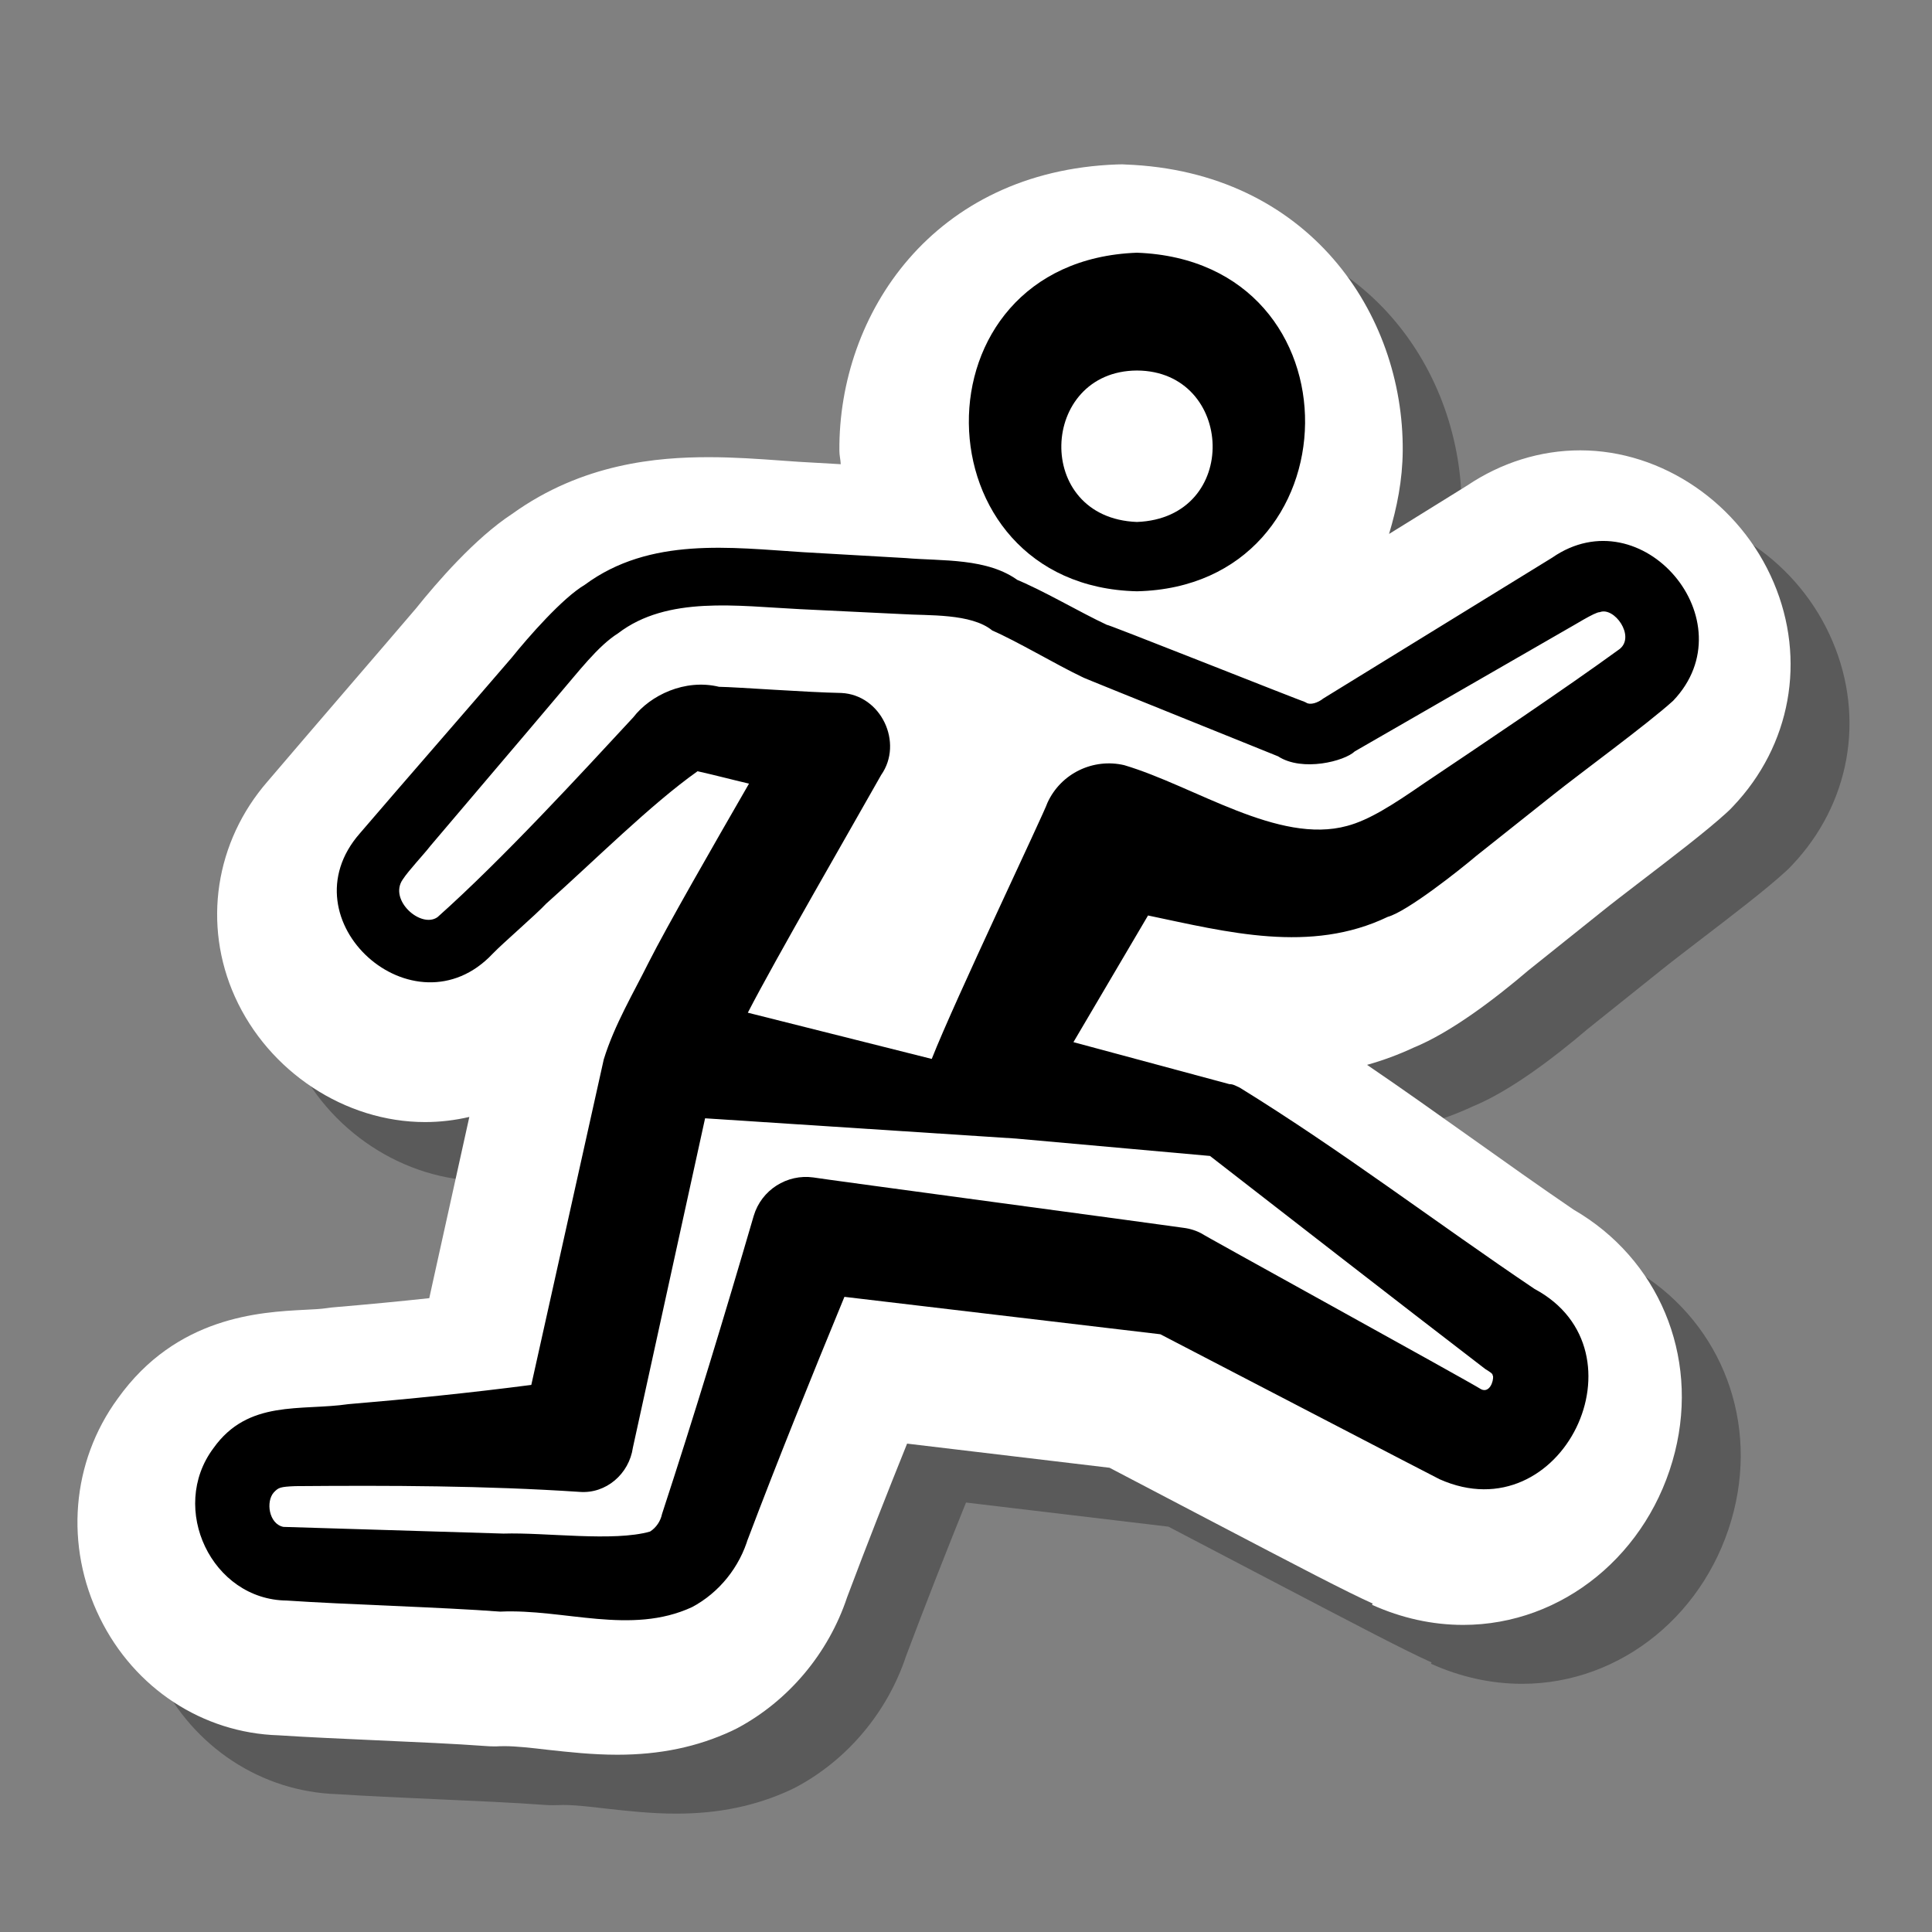
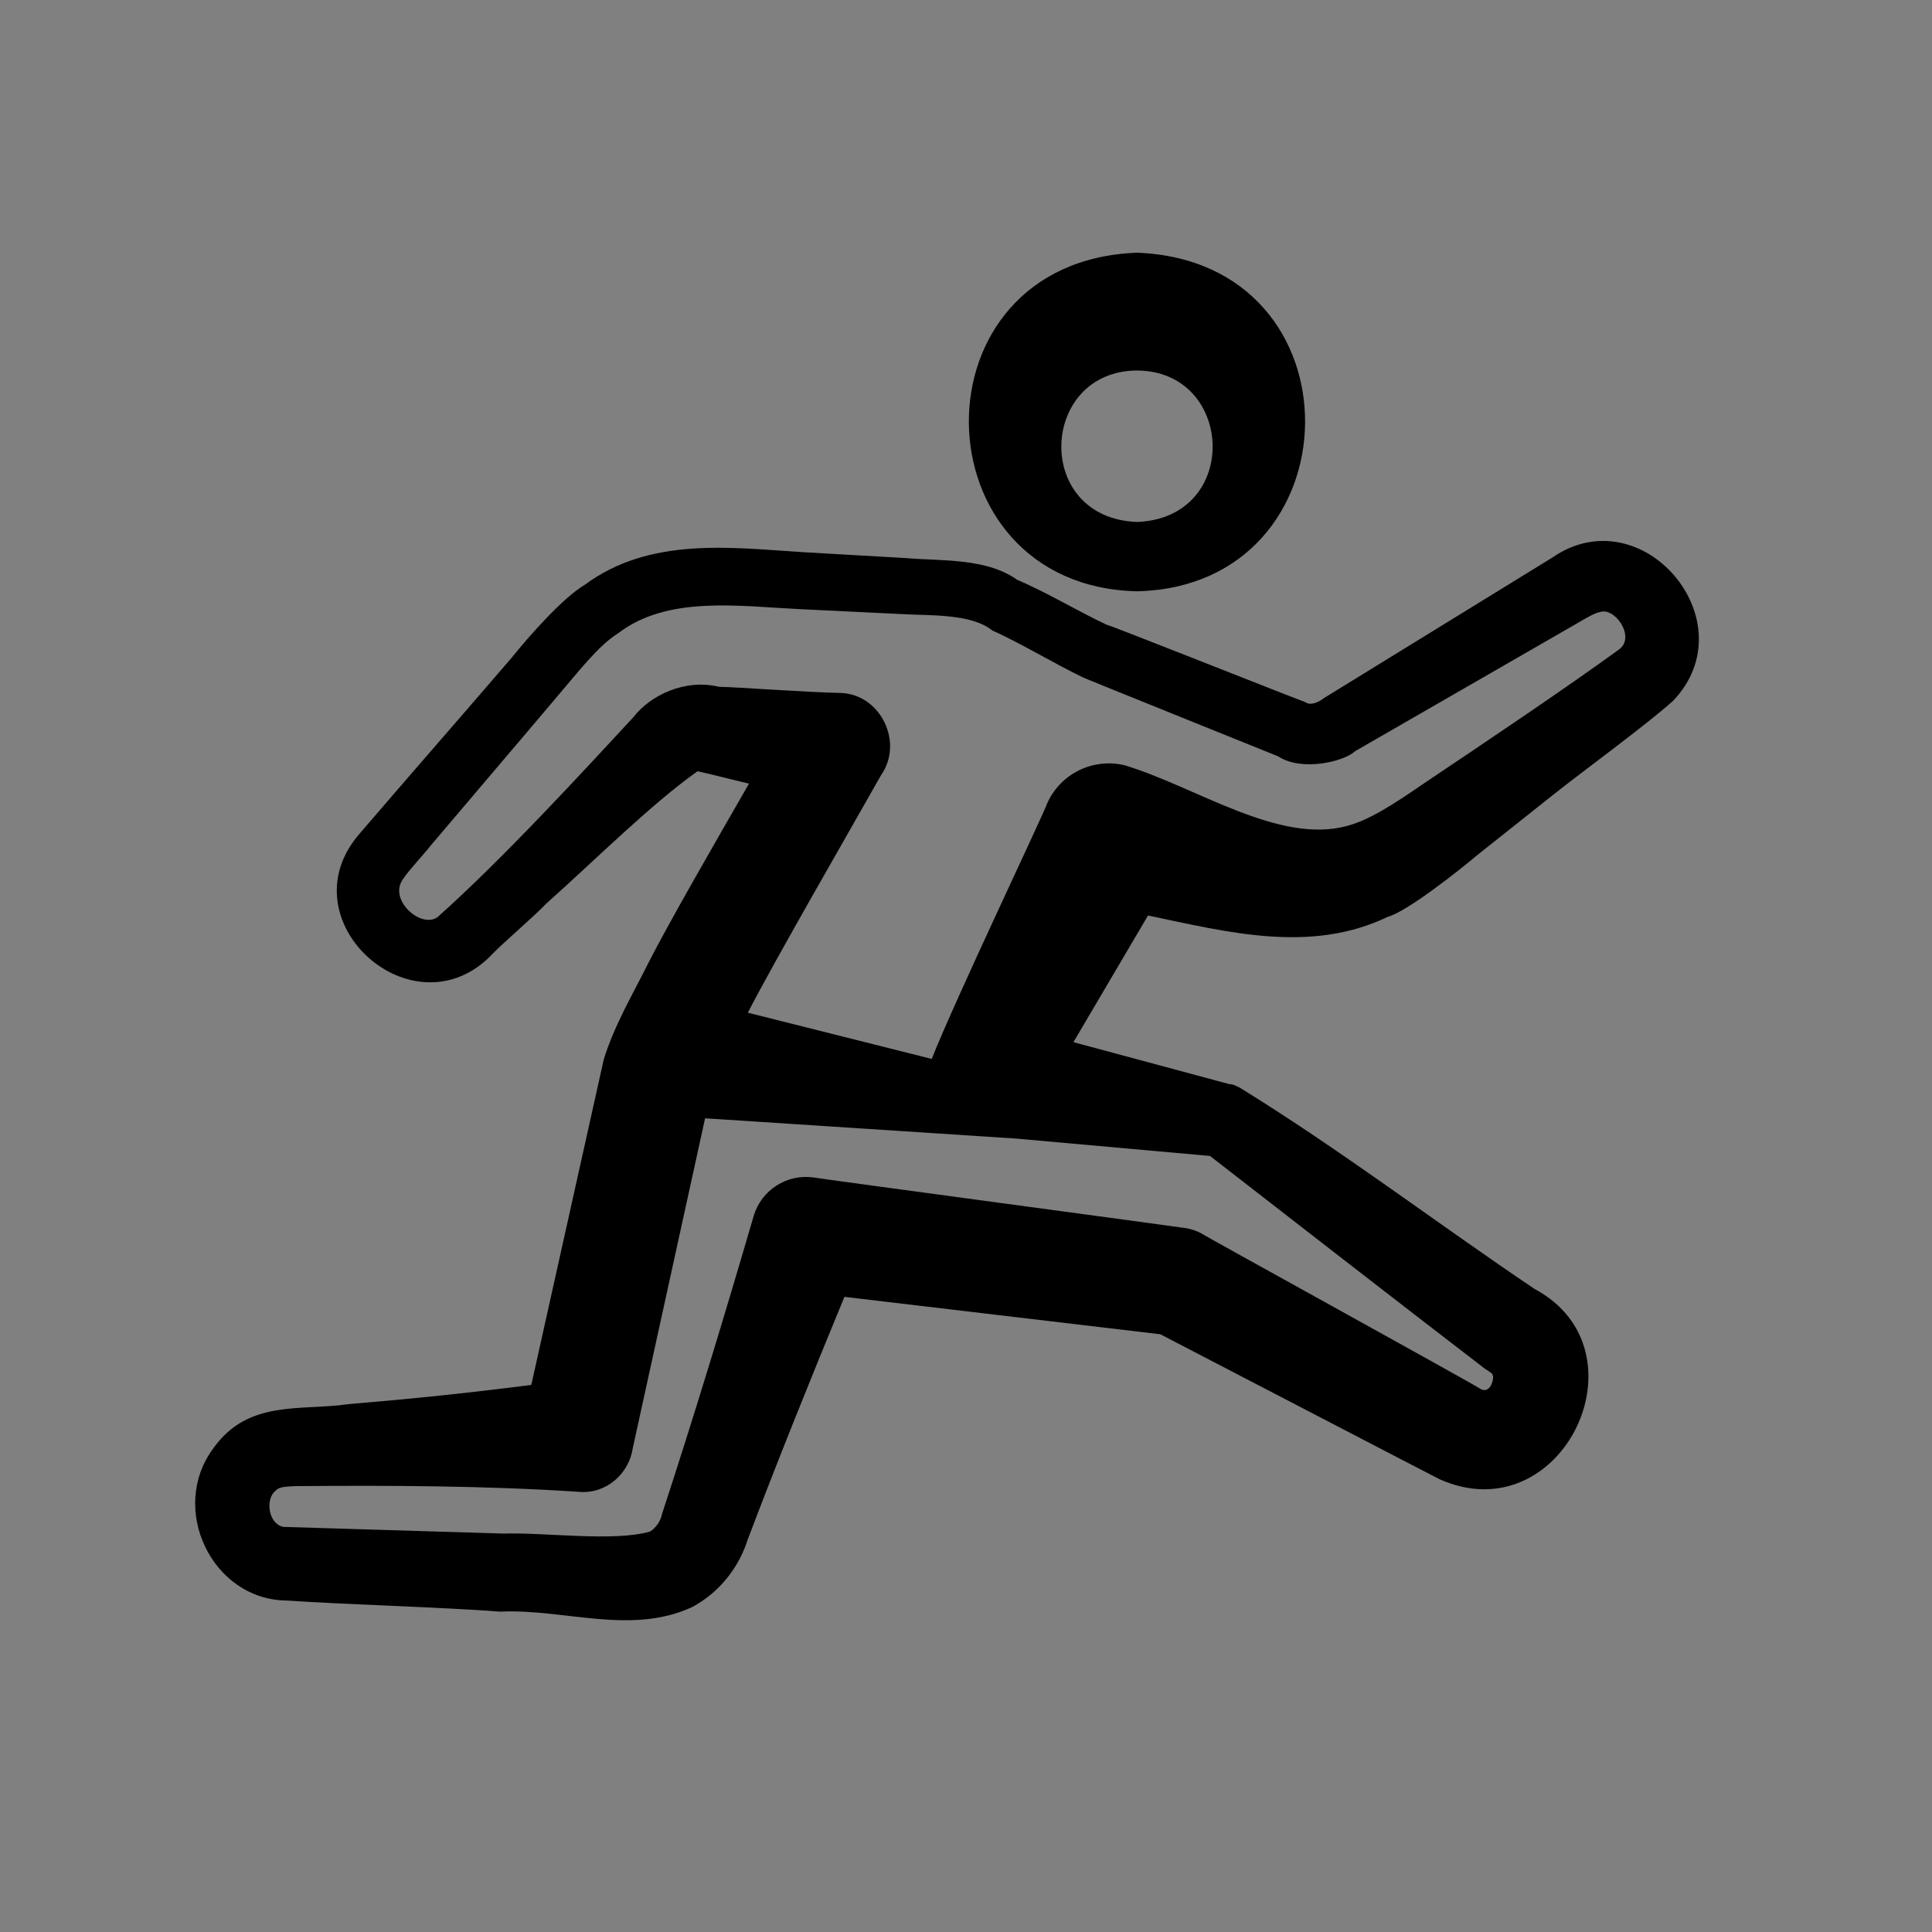
<svg xmlns="http://www.w3.org/2000/svg" width="100%" height="100%" viewBox="0 0 41 41" fill="none">
  <rect x="0" y="0" width="41" height="41" fill="#808080" stroke="none" />
-   <path opacity="0.3" d="M38.89 13.611C38.179 11.934 36.529 10.807 34.785 10.807C33.94 10.807 33.11 11.066 32.382 11.556L31.076 12.366L30.729 12.581C30.896 12.022 31.014 11.44 31.019 10.817C31.04 7.907 29.025 4.886 25.132 4.741C25.102 4.738 25.071 4.738 25.041 4.738C25.011 4.738 24.981 4.738 24.95 4.74C21.059 4.883 19.042 7.905 19.064 10.815C19.064 10.912 19.087 11.003 19.092 11.101L18.2 11.05L17.815 11.023C17.355 10.989 16.832 10.952 16.291 10.952C15.214 10.952 13.616 11.078 12.119 12.156C11.33 12.669 10.519 13.608 10.076 14.162C9.676 14.631 9.18 15.207 8.676 15.793C8.051 16.52 7.415 17.259 6.927 17.833C5.816 19.11 5.544 20.868 6.234 22.401C6.95 23.991 8.571 25.061 10.27 25.061C10.589 25.061 10.902 25.023 11.209 24.952C10.997 25.911 10.699 27.259 10.431 28.468L10.359 28.798C9.722 28.867 9.057 28.93 8.354 28.989C8.304 28.993 8.254 29 8.204 29.007C8.045 29.031 7.881 29.036 7.717 29.044C6.764 29.093 4.994 29.184 3.749 30.927C2.764 32.273 2.617 34.054 3.369 35.584C4.102 37.078 5.55 38.026 7.162 38.075C7.737 38.113 8.486 38.147 9.246 38.181C10.079 38.218 10.925 38.256 11.547 38.302C11.609 38.307 11.671 38.309 11.732 38.309C11.77 38.309 11.809 38.309 11.846 38.307L11.949 38.304C12.205 38.304 12.529 38.342 12.87 38.382C13.314 38.431 13.815 38.488 14.354 38.488C15.254 38.488 16.046 38.323 16.776 37.984C16.816 37.966 16.856 37.946 16.896 37.925C17.986 37.343 18.832 36.334 19.227 35.146C19.646 34.031 20.082 32.923 20.5 31.886L24.796 32.398L26.884 33.491C28.854 34.522 29.822 35.029 30.38 35.279L30.367 35.307C30.997 35.59 31.647 35.733 32.302 35.733C34.41 35.733 36.257 34.222 36.796 32.059C37.306 30.008 36.444 27.962 34.645 26.921C33.92 26.427 33.204 25.917 32.486 25.407C31.76 24.891 31.02 24.364 30.261 23.848C30.6 23.753 30.927 23.632 31.247 23.483C32.045 23.158 32.99 22.436 33.689 21.84L35.26 20.582C35.457 20.423 35.742 20.206 36.051 19.968C36.749 19.434 37.47 18.883 37.9 18.489C37.944 18.45 37.986 18.408 38.026 18.364C39.256 17.071 39.586 15.249 38.89 13.611Z" fill="black" />
-   <path d="M37.64 12.361C36.928 10.684 35.278 9.557 33.535 9.557C32.69 9.557 31.86 9.816 31.132 10.306L29.826 11.116L29.478 11.331C29.646 10.772 29.763 10.19 29.768 9.567C29.79 6.657 27.775 3.636 23.882 3.491C23.852 3.488 23.821 3.488 23.791 3.488C23.761 3.488 23.731 3.488 23.7 3.49C19.808 3.633 17.792 6.655 17.813 9.565C17.813 9.662 17.837 9.753 17.842 9.851L16.95 9.8L16.565 9.773C16.105 9.74 15.582 9.702 15.041 9.702C13.963 9.702 12.366 9.828 10.868 10.906C10.081 11.421 9.27 12.36 8.827 12.913C8.427 13.382 7.931 13.958 7.427 14.544C6.802 15.271 6.166 16.011 5.678 16.584C4.567 17.861 4.295 19.619 4.985 21.152C5.701 22.742 7.322 23.812 9.021 23.812C9.34 23.812 9.653 23.774 9.96 23.703C9.748 24.662 9.45 26.011 9.182 27.22L9.11 27.549C8.473 27.618 7.808 27.681 7.105 27.741C7.055 27.744 7.005 27.751 6.955 27.758C6.796 27.782 6.632 27.787 6.468 27.796C5.515 27.845 3.745 27.936 2.5 29.678C1.515 31.024 1.368 32.806 2.12 34.336C2.853 35.83 4.301 36.777 5.913 36.826C6.488 36.864 7.237 36.898 7.997 36.932C8.83 36.969 9.676 37.007 10.298 37.053C10.36 37.058 10.422 37.061 10.483 37.061C10.521 37.061 10.56 37.061 10.597 37.058L10.7 37.056C10.956 37.056 11.28 37.093 11.621 37.133C12.063 37.181 12.565 37.238 13.103 37.238C14.003 37.238 14.796 37.073 15.526 36.734C15.566 36.716 15.606 36.696 15.646 36.675C16.736 36.093 17.582 35.084 17.977 33.896C18.396 32.781 18.832 31.673 19.25 30.636L23.546 31.148L25.633 32.241C27.603 33.272 28.572 33.779 29.13 34.029L29.117 34.057C29.747 34.34 30.397 34.483 31.052 34.483C33.16 34.483 35.007 32.972 35.546 30.809C36.056 28.758 35.193 26.712 33.395 25.671C32.67 25.177 31.953 24.667 31.236 24.157C30.51 23.641 29.77 23.114 29.011 22.598C29.35 22.503 29.677 22.382 29.997 22.233C30.795 21.908 31.74 21.186 32.438 20.59L34.01 19.332C34.207 19.173 34.492 18.956 34.801 18.718C35.498 18.184 36.22 17.633 36.65 17.239C36.693 17.2 36.736 17.158 36.776 17.114C38.006 15.821 38.336 13.999 37.64 12.361Z" fill="white" />
  <path d="M24.128 5.363C28.957 5.542 28.813 12.443 24.128 12.548C19.442 12.442 19.301 5.541 24.128 5.363ZM24.128 7.863C22.057 7.872 21.92 10.993 24.128 11.077C26.338 10.992 26.2 7.871 24.128 7.863Z" fill="black" />
  <path d="M29.45 19.457C29.861 19.346 30.986 18.455 31.323 18.168L32.949 16.876C33.549 16.397 34.959 15.368 35.506 14.872C37.114 13.188 34.846 10.512 32.939 11.835C32.059 12.376 28.996 14.261 28.084 14.822C27.966 14.917 27.803 14.967 27.721 14.912L27.71 14.906L27.66 14.883C27.713 14.918 23.236 13.136 23.506 13.268C22.899 12.986 22.148 12.532 21.521 12.278L21.625 12.333C20.964 11.832 19.984 11.91 19.219 11.843L17.04 11.718C15.52 11.622 13.794 11.385 12.409 12.411C11.938 12.688 11.206 13.525 10.858 13.958C9.95 15.016 8.539 16.632 7.636 17.686C6.02 19.531 8.789 22.007 10.455 20.24C10.678 20.008 11.368 19.416 11.591 19.177C12.613 18.268 13.804 17.075 14.803 16.367C15.168 16.448 15.531 16.545 15.895 16.63C15.136 17.947 14.169 19.628 13.765 20.425C13.454 21.053 13.04 21.745 12.813 22.481C12.813 22.481 11.715 27.41 11.275 29.39C9.981 29.558 8.688 29.69 7.394 29.798C6.385 29.946 5.268 29.693 4.53 30.732C3.573 32.011 4.496 33.951 6.086 33.966C7.308 34.05 9.38 34.107 10.614 34.201C11.969 34.138 13.386 34.706 14.685 34.106C15.261 33.801 15.698 33.256 15.881 32.625L15.86 32.692C16.516 30.957 17.213 29.237 17.92 27.521L24.624 28.315C25.661 28.852 30.549 31.396 30.551 31.392C33.151 32.551 35.013 28.662 32.565 27.353C30.478 25.947 28.46 24.408 26.31 23.082C26.24 23.051 26.171 23.005 26.089 23.007L22.78 22.116L24.363 19.428C26.043 19.78 27.811 20.245 29.45 19.457ZM13.439 15.223C12.346 16.402 10.673 18.226 9.285 19.463C8.935 19.712 8.243 19.102 8.546 18.665C8.673 18.47 8.991 18.136 9.133 17.952C9.798 17.165 11.15 15.582 11.814 14.793C12.281 14.25 12.686 13.711 13.116 13.44C14.163 12.638 15.651 12.862 16.973 12.927L19.143 13.032C19.696 13.068 20.61 13.012 21.059 13.381C21.571 13.602 22.421 14.107 22.945 14.357L22.993 14.38L23 14.383C22.928 14.361 27.439 16.176 27.125 16.052C27.64 16.385 28.536 16.153 28.751 15.945C29.37 15.588 32.708 13.666 33.243 13.358C33.363 13.296 33.854 12.983 33.95 12.991C34.256 12.87 34.709 13.5 34.373 13.772C33.218 14.613 31.409 15.826 30.216 16.626C29.55 17.086 29.049 17.405 28.588 17.527C27.129 17.927 25.361 16.685 23.858 16.238C23.206 16.085 22.516 16.406 22.228 17.037C22.164 17.242 20.261 21.231 19.773 22.472L15.87 21.491C16.446 20.371 18.076 17.553 18.699 16.447C19.178 15.765 18.699 14.746 17.855 14.706C17.089 14.691 15.668 14.582 15.259 14.575C14.536 14.4 13.801 14.753 13.439 15.223ZM31.52 29.053C31.726 29.178 31.656 29.166 31.684 29.201C31.7 29.315 31.608 29.567 31.433 29.483C31.105 29.277 25.365 26.118 25.514 26.185C25.395 26.118 25.255 26.073 25.114 26.056C25.079 26.045 17.288 25 17.259 24.987C16.704 24.911 16.16 25.248 15.995 25.802C15.376 27.922 14.735 30.035 14.049 32.13C14.02 32.276 13.926 32.42 13.795 32.502C13.021 32.723 11.576 32.517 10.684 32.545L6.014 32.403C5.704 32.34 5.638 31.863 5.811 31.671C5.91 31.568 5.941 31.552 6.265 31.538C8.278 31.522 10.286 31.527 12.299 31.66C12.859 31.705 13.351 31.281 13.431 30.72L14.963 23.732C15.68 23.778 19.363 24.02 21.56 24.162L25.678 24.531C27.206 25.716 29.66 27.626 31.52 29.053Z" fill="black" />
</svg>